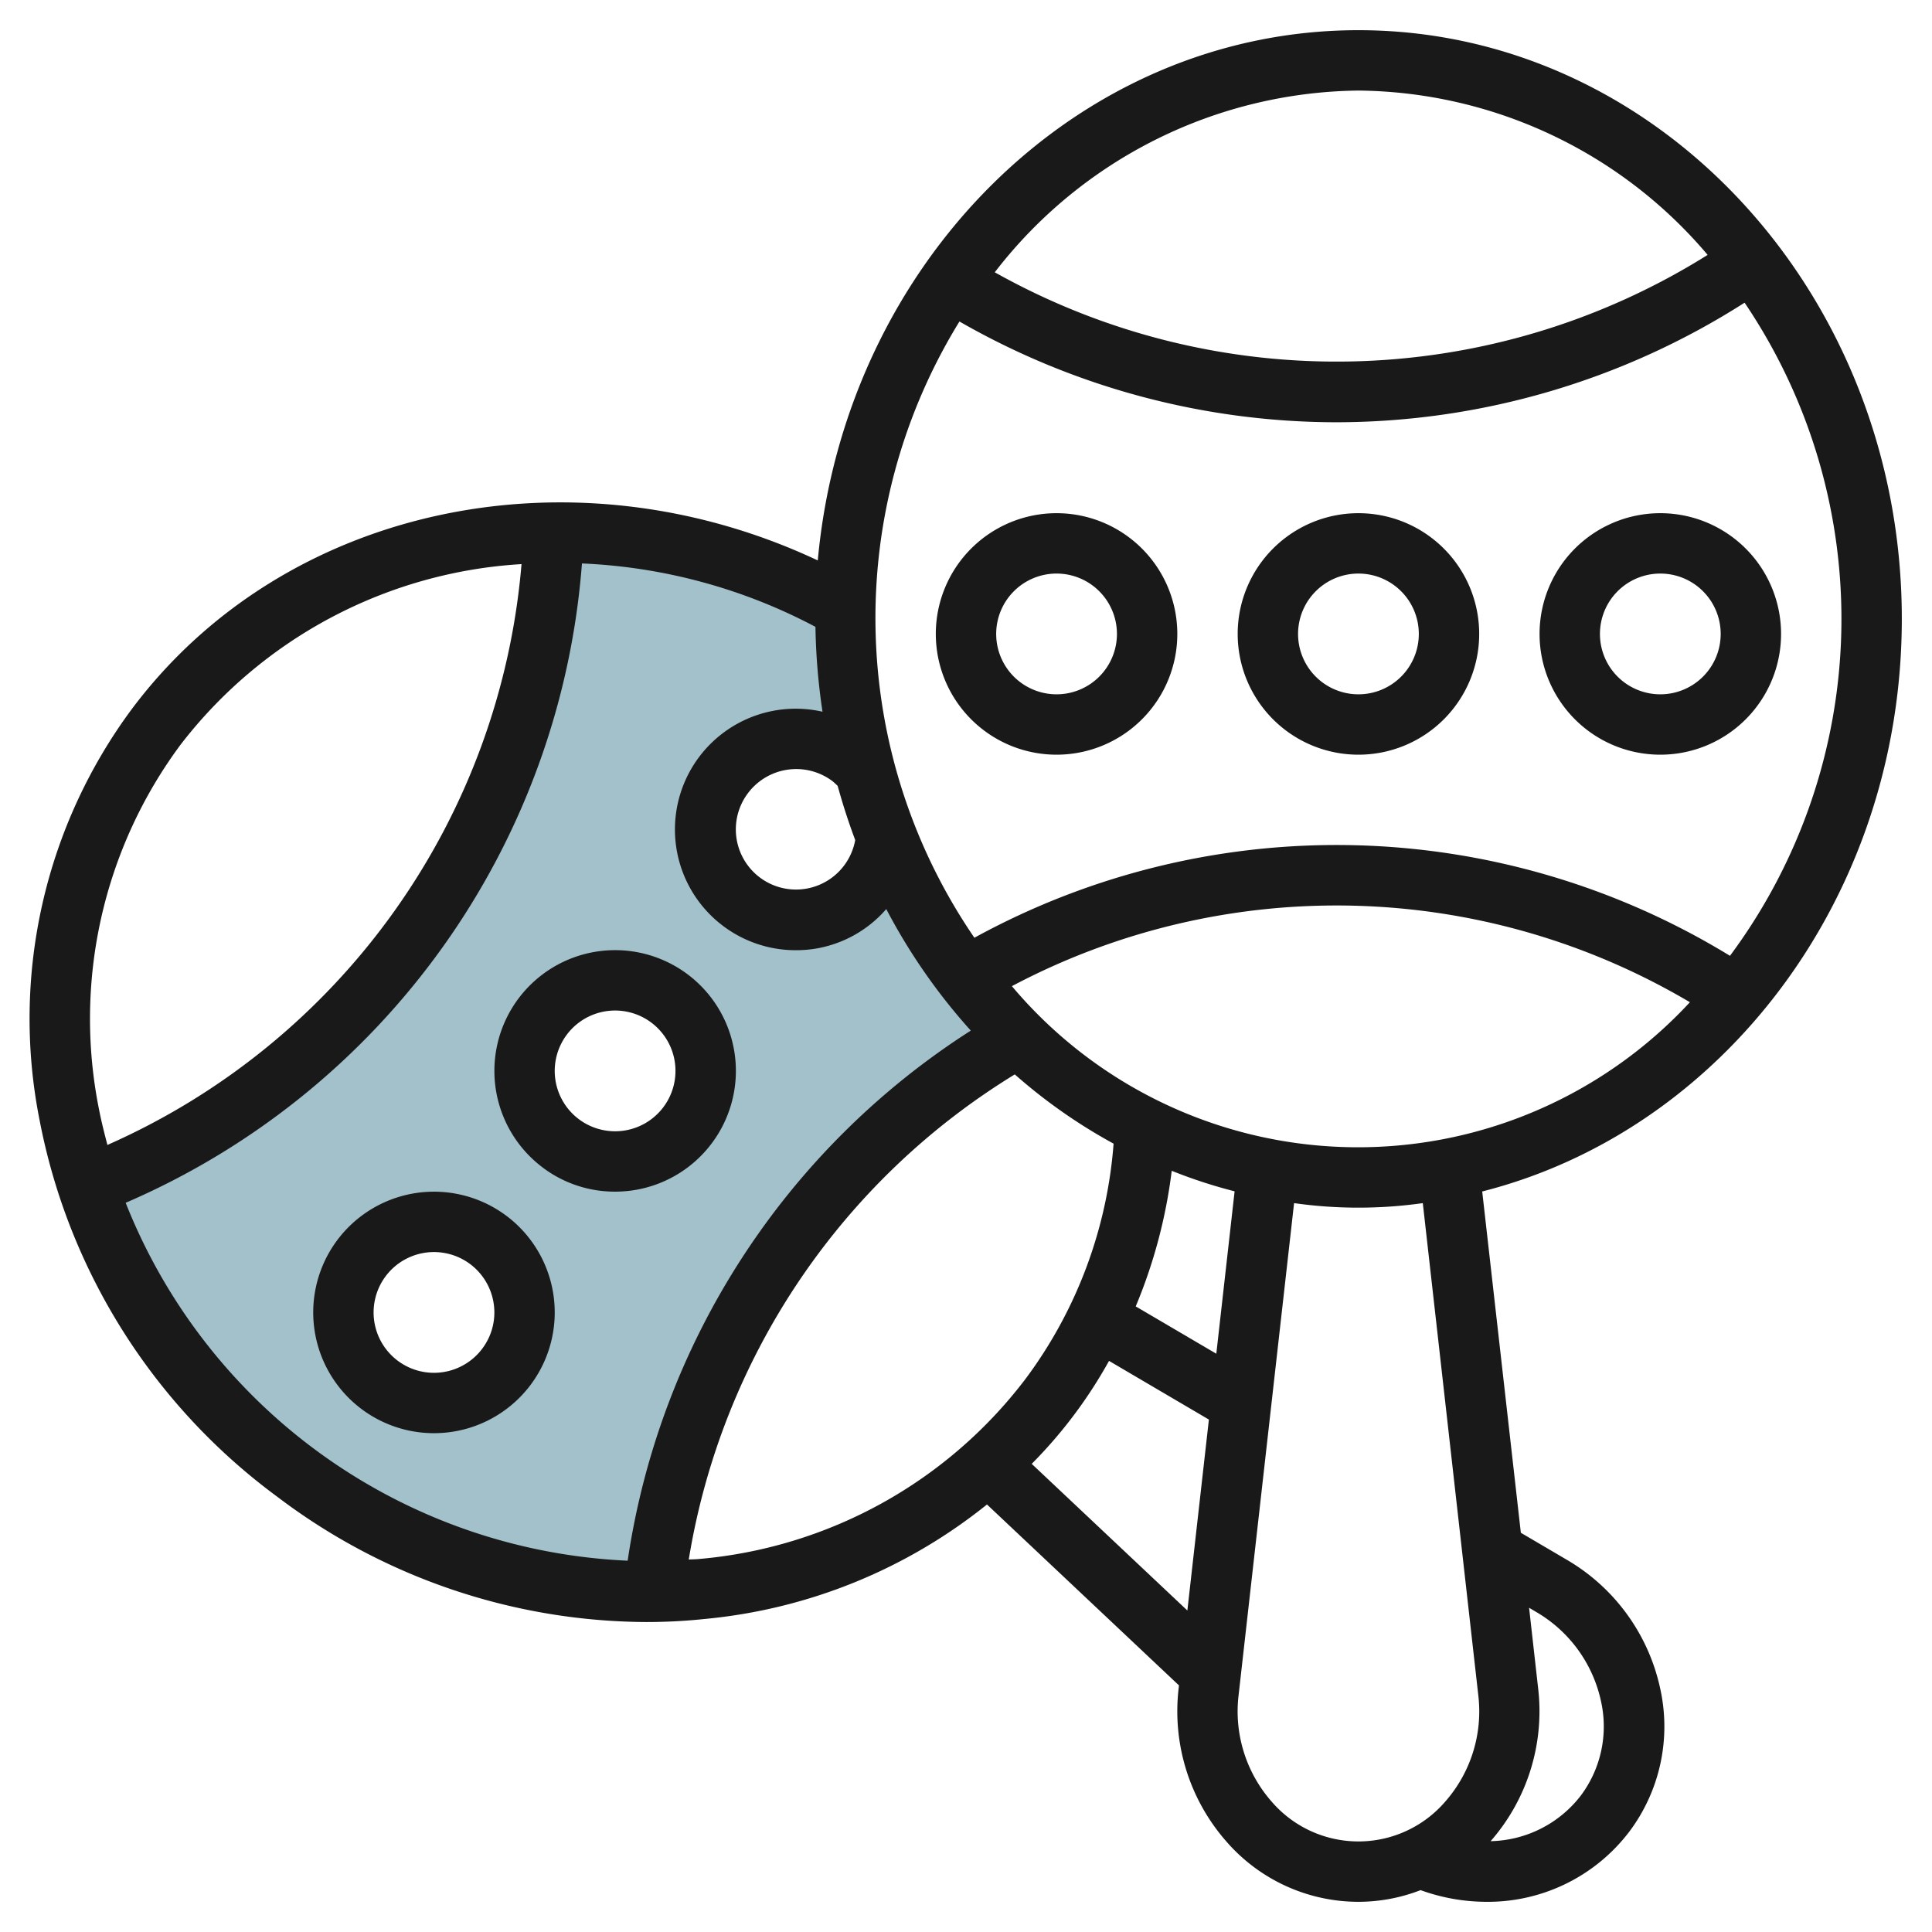
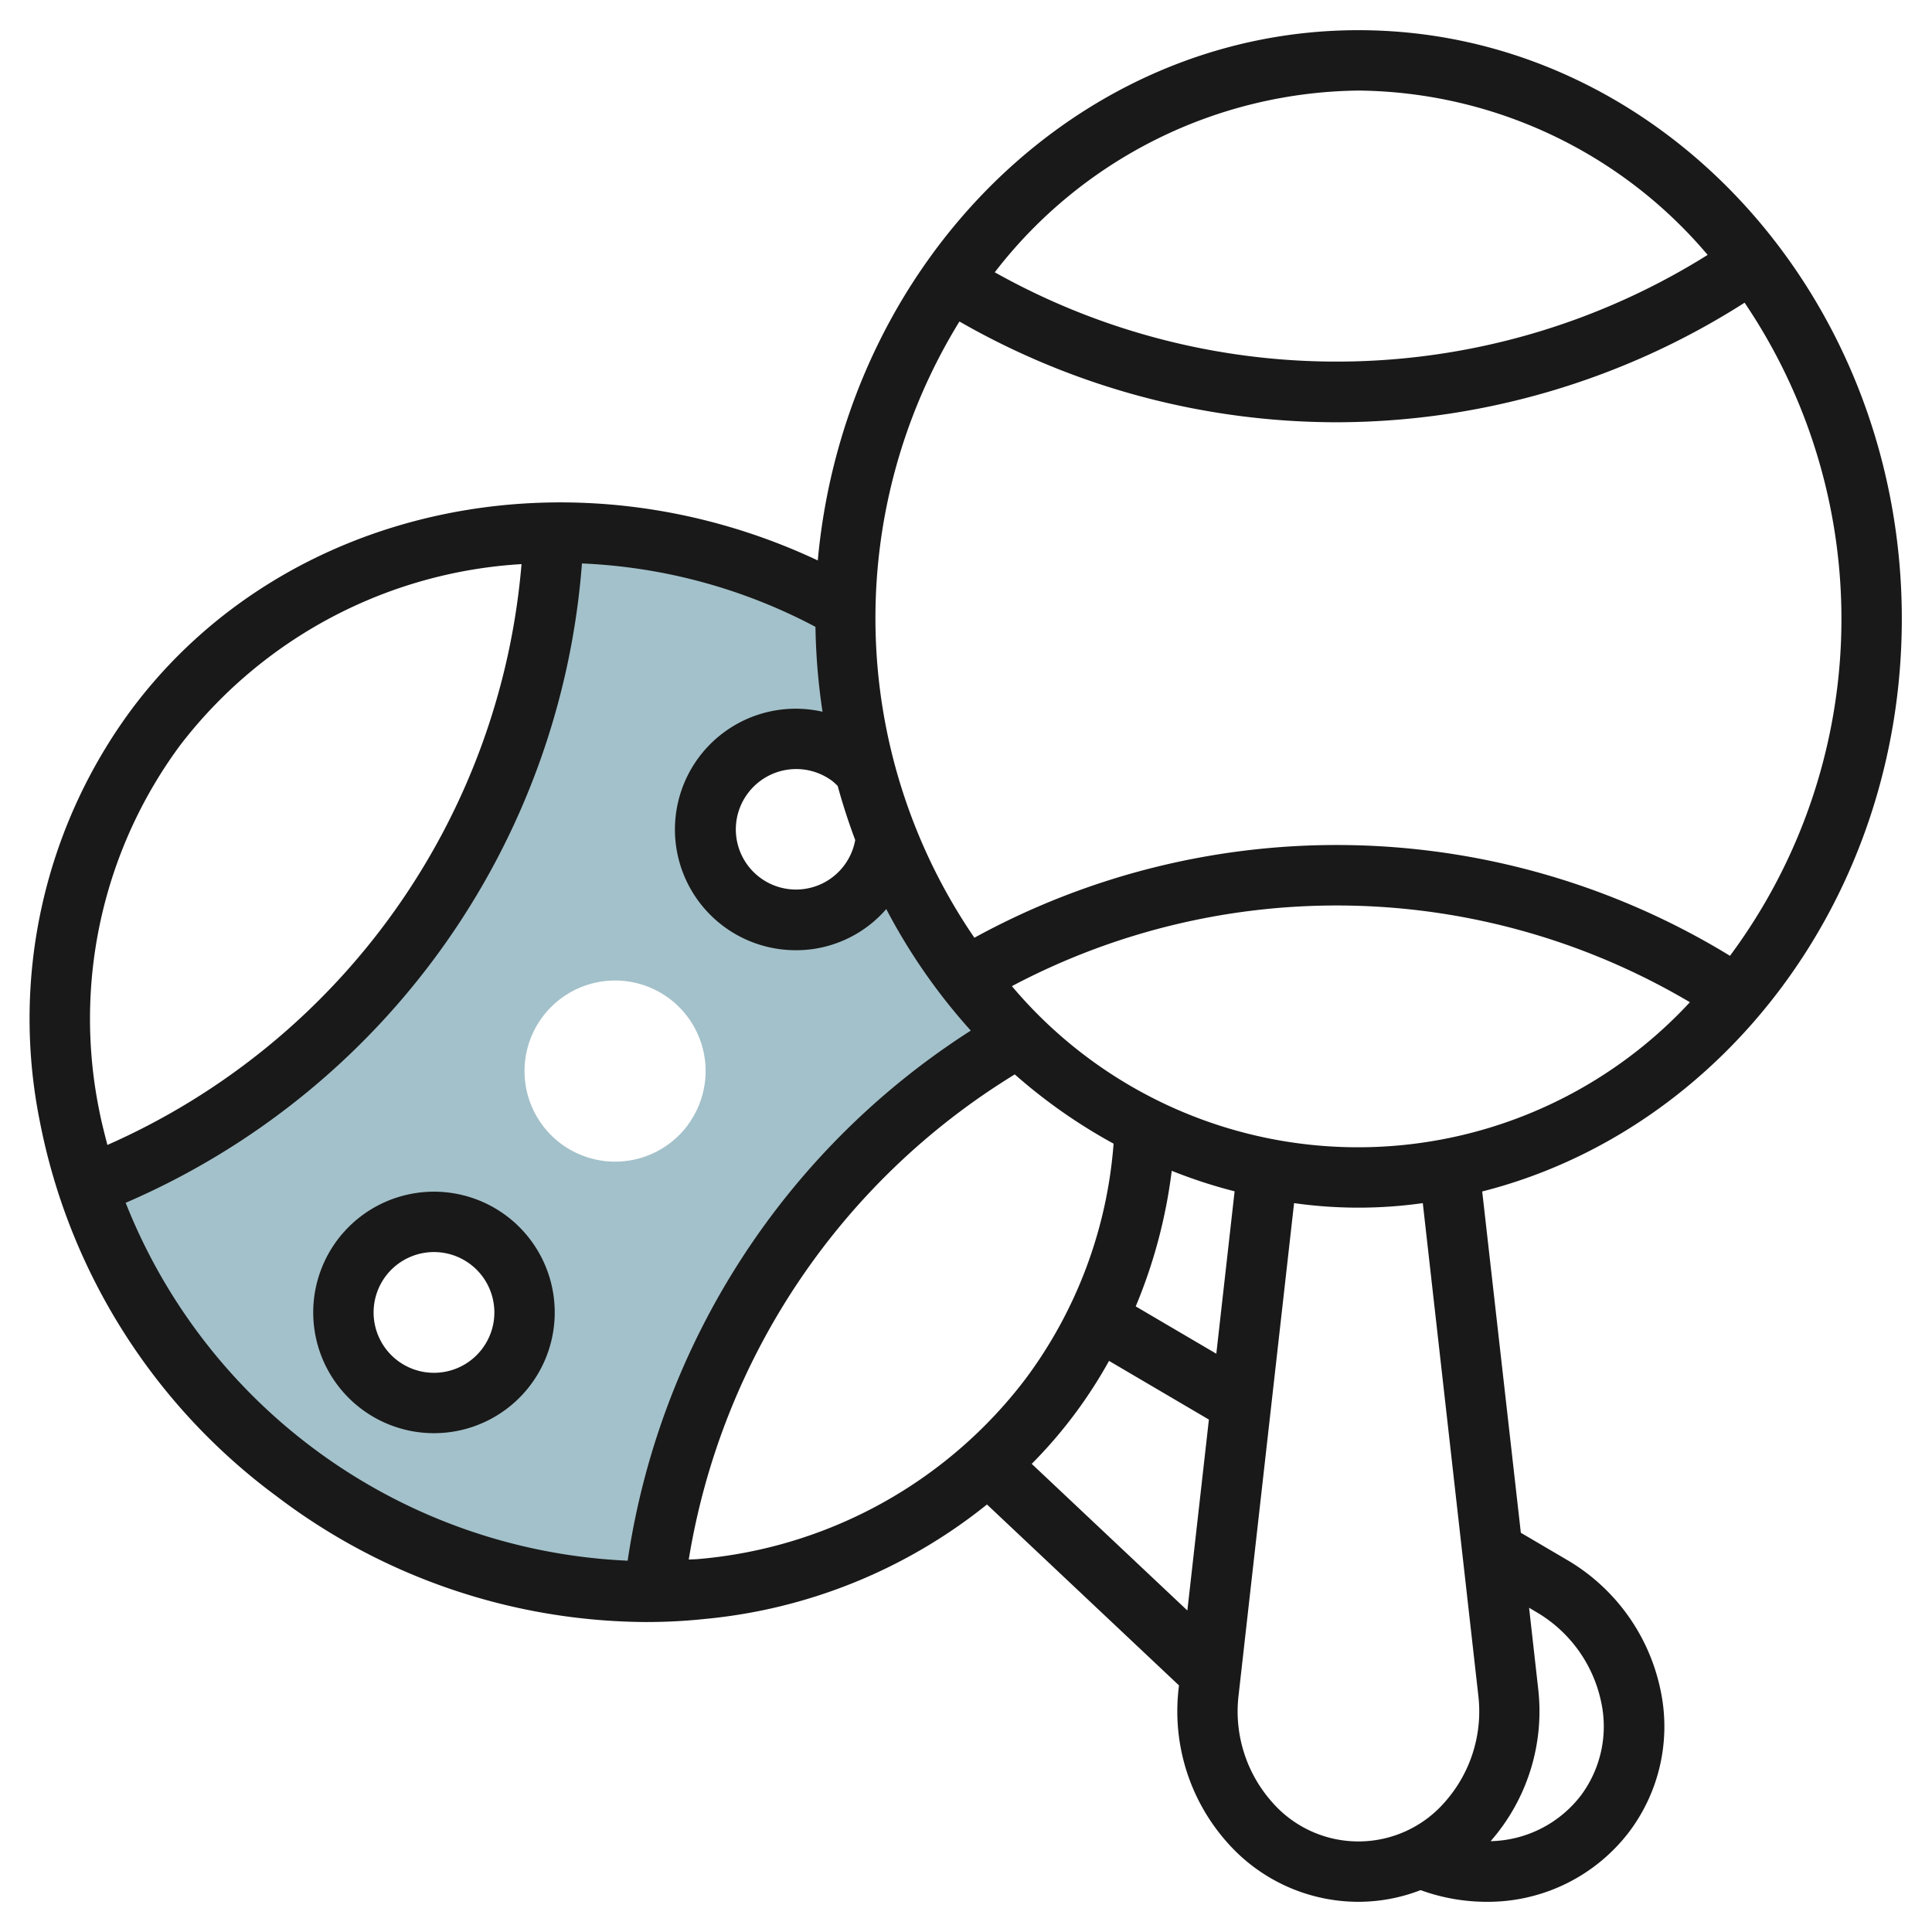
<svg xmlns="http://www.w3.org/2000/svg" id="Artboard_30" height="512" viewBox="0 0 64 64" width="512" data-name="Artboard 30">
  <path d="m29.358 27.681a3 3 0 1 1 -1.189-2.6 2.957 2.957 0 0 1 .506.493 19.849 19.849 0 0 1 -.675-5.074c0-.11.013-.216.015-.325l-.015-.021a19.226 19.226 0 0 0 -9.65-2.521 24.132 24.132 0 0 1 -15.429 21.658 19.723 19.723 0 0 0 18.737 13.434 24.116 24.116 0 0 1 12.073-18.372l.023-.005a18.631 18.631 0 0 1 -4.396-6.667zm-12.582 17.6a3 3 0 1 1 -.6-4.2 3 3 0 0 1 .6 4.196zm6-8a3 3 0 1 1 -.6-4.2 3 3 0 0 1 .6 4.196z" fill="#a3c1ca" />
  <g fill="#191919">
-     <path d="m35 17a4 4 0 1 0 4 4 4 4 0 0 0 -4-4zm0 6a2 2 0 1 1 2-2 2 2 0 0 1 -2 2z" />
-     <path d="m45 17a4 4 0 1 0 4 4 4 4 0 0 0 -4-4zm0 6a2 2 0 1 1 2-2 2 2 0 0 1 -2 2z" />
-     <path d="m55 17a4 4 0 1 0 4 4 4 4 0 0 0 -4-4zm0 6a2 2 0 1 1 2-2 2 2 0 0 1 -2 2z" />
    <path d="m16.776 40.276a4 4 0 1 0 -2.408 7.2 4.1 4.1 0 0 0 .573-.04 4 4 0 0 0 1.835-7.16zm-.8 4.4a2 2 0 1 1 .38-1.482 1.988 1.988 0 0 1 -.38 1.481z" />
-     <path d="m17.976 38.675a3.969 3.969 0 0 0 2.392.8 4.1 4.1 0 0 0 .573-.04 4 4 0 1 0 -2.965-.761zm.8-4.4a2 2 0 1 1 -.38 1.482 2 2 0 0 1 .38-1.481z" />
    <path d="m45 1c-9.322 0-17.01 7.718-17.91 17.565-8.115-3.814-17.651-1.84-22.714 4.911a17.218 17.218 0 0 0 -3.061 13.65 20.226 20.226 0 0 0 7.861 12.449 20.38 20.38 0 0 0 12.224 4.157c.643 0 1.288-.032 1.93-.1a17.539 17.539 0 0 0 9.365-3.794l6.36 5.993-.011.1a6.533 6.533 0 0 0 1.592 5.083 5.8 5.8 0 0 0 4.364 1.986 5.717 5.717 0 0 0 2.059-.387 6.424 6.424 0 0 0 2.173.387 5.885 5.885 0 0 0 4.744-2.328 5.8 5.8 0 0 0 1.031-4.686 6.53 6.53 0 0 0 -3.107-4.318l-1.52-.893-1.28-11.306c7.954-2.018 13.9-9.747 13.9-18.969 0-10.752-8.075-19.5-18-19.5zm0 2a15.332 15.332 0 0 1 11.568 5.444 23.145 23.145 0 0 1 -23.615.576 15.42 15.42 0 0 1 12.047-6.02zm-17.251 23.035q.252.917.581 1.792a1.993 1.993 0 1 1 -3.554-1.551 2 2 0 0 1 2.8-.4 2.145 2.145 0 0 1 .173.159zm-21.773-1.359a15.4 15.4 0 0 1 11.3-5.989 23.143 23.143 0 0 1 -13.718 19.241c-.1-.387-.2-.773-.276-1.168a15.238 15.238 0 0 1 2.694-12.084zm-1.813 15.168a25.142 25.142 0 0 0 15.115-21.179 18.165 18.165 0 0 1 7.735 2.1 20.966 20.966 0 0 0 .234 2.812 4 4 0 1 0 -.879 7.9 4.1 4.1 0 0 0 .573-.04 3.959 3.959 0 0 0 2.418-1.323 19.532 19.532 0 0 0 2.8 4.026 25.219 25.219 0 0 0 -11.367 17.56 18.785 18.785 0 0 1 -16.629-11.856zm36.129 5-2.67-1.568a17.017 17.017 0 0 0 1.193-4.492 16.617 16.617 0 0 0 2.083.68zm-6.769-12.178a22.978 22.978 0 0 1 22.457.534 14.982 14.982 0 0 1 -22.457-.529zm-10.394 18.98c-.1.01-.209.008-.313.016a23.209 23.209 0 0 1 10.8-16.071 17.874 17.874 0 0 0 3.273 2.294 14.914 14.914 0 0 1 -2.915 7.79 15.236 15.236 0 0 1 -10.845 5.971zm11.048-3.154a15.451 15.451 0 0 0 2.561-3.411l3.308 1.944-.713 6.325zm16.7 4.9a4.523 4.523 0 0 1 2.164 2.991 3.823 3.823 0 0 1 -.67 3.092 3.87 3.87 0 0 1 -2.992 1.516 6.533 6.533 0 0 0 1.574-5.061l-.3-2.671zm-1.907 2.763a4.526 4.526 0 0 1 -1.095 3.526 3.793 3.793 0 0 1 -5.75 0 4.526 4.526 0 0 1 -1.095-3.526l1.838-16.3a15.226 15.226 0 0 0 4.264 0zm8.34-24.491a24.967 24.967 0 0 0 -25.032-.6 18.738 18.738 0 0 1 -.495-20.414 25.131 25.131 0 0 0 12.488 3.338 25.172 25.172 0 0 0 13.521-3.961 18.709 18.709 0 0 1 -.482 21.632z" />
  </g>
</svg>